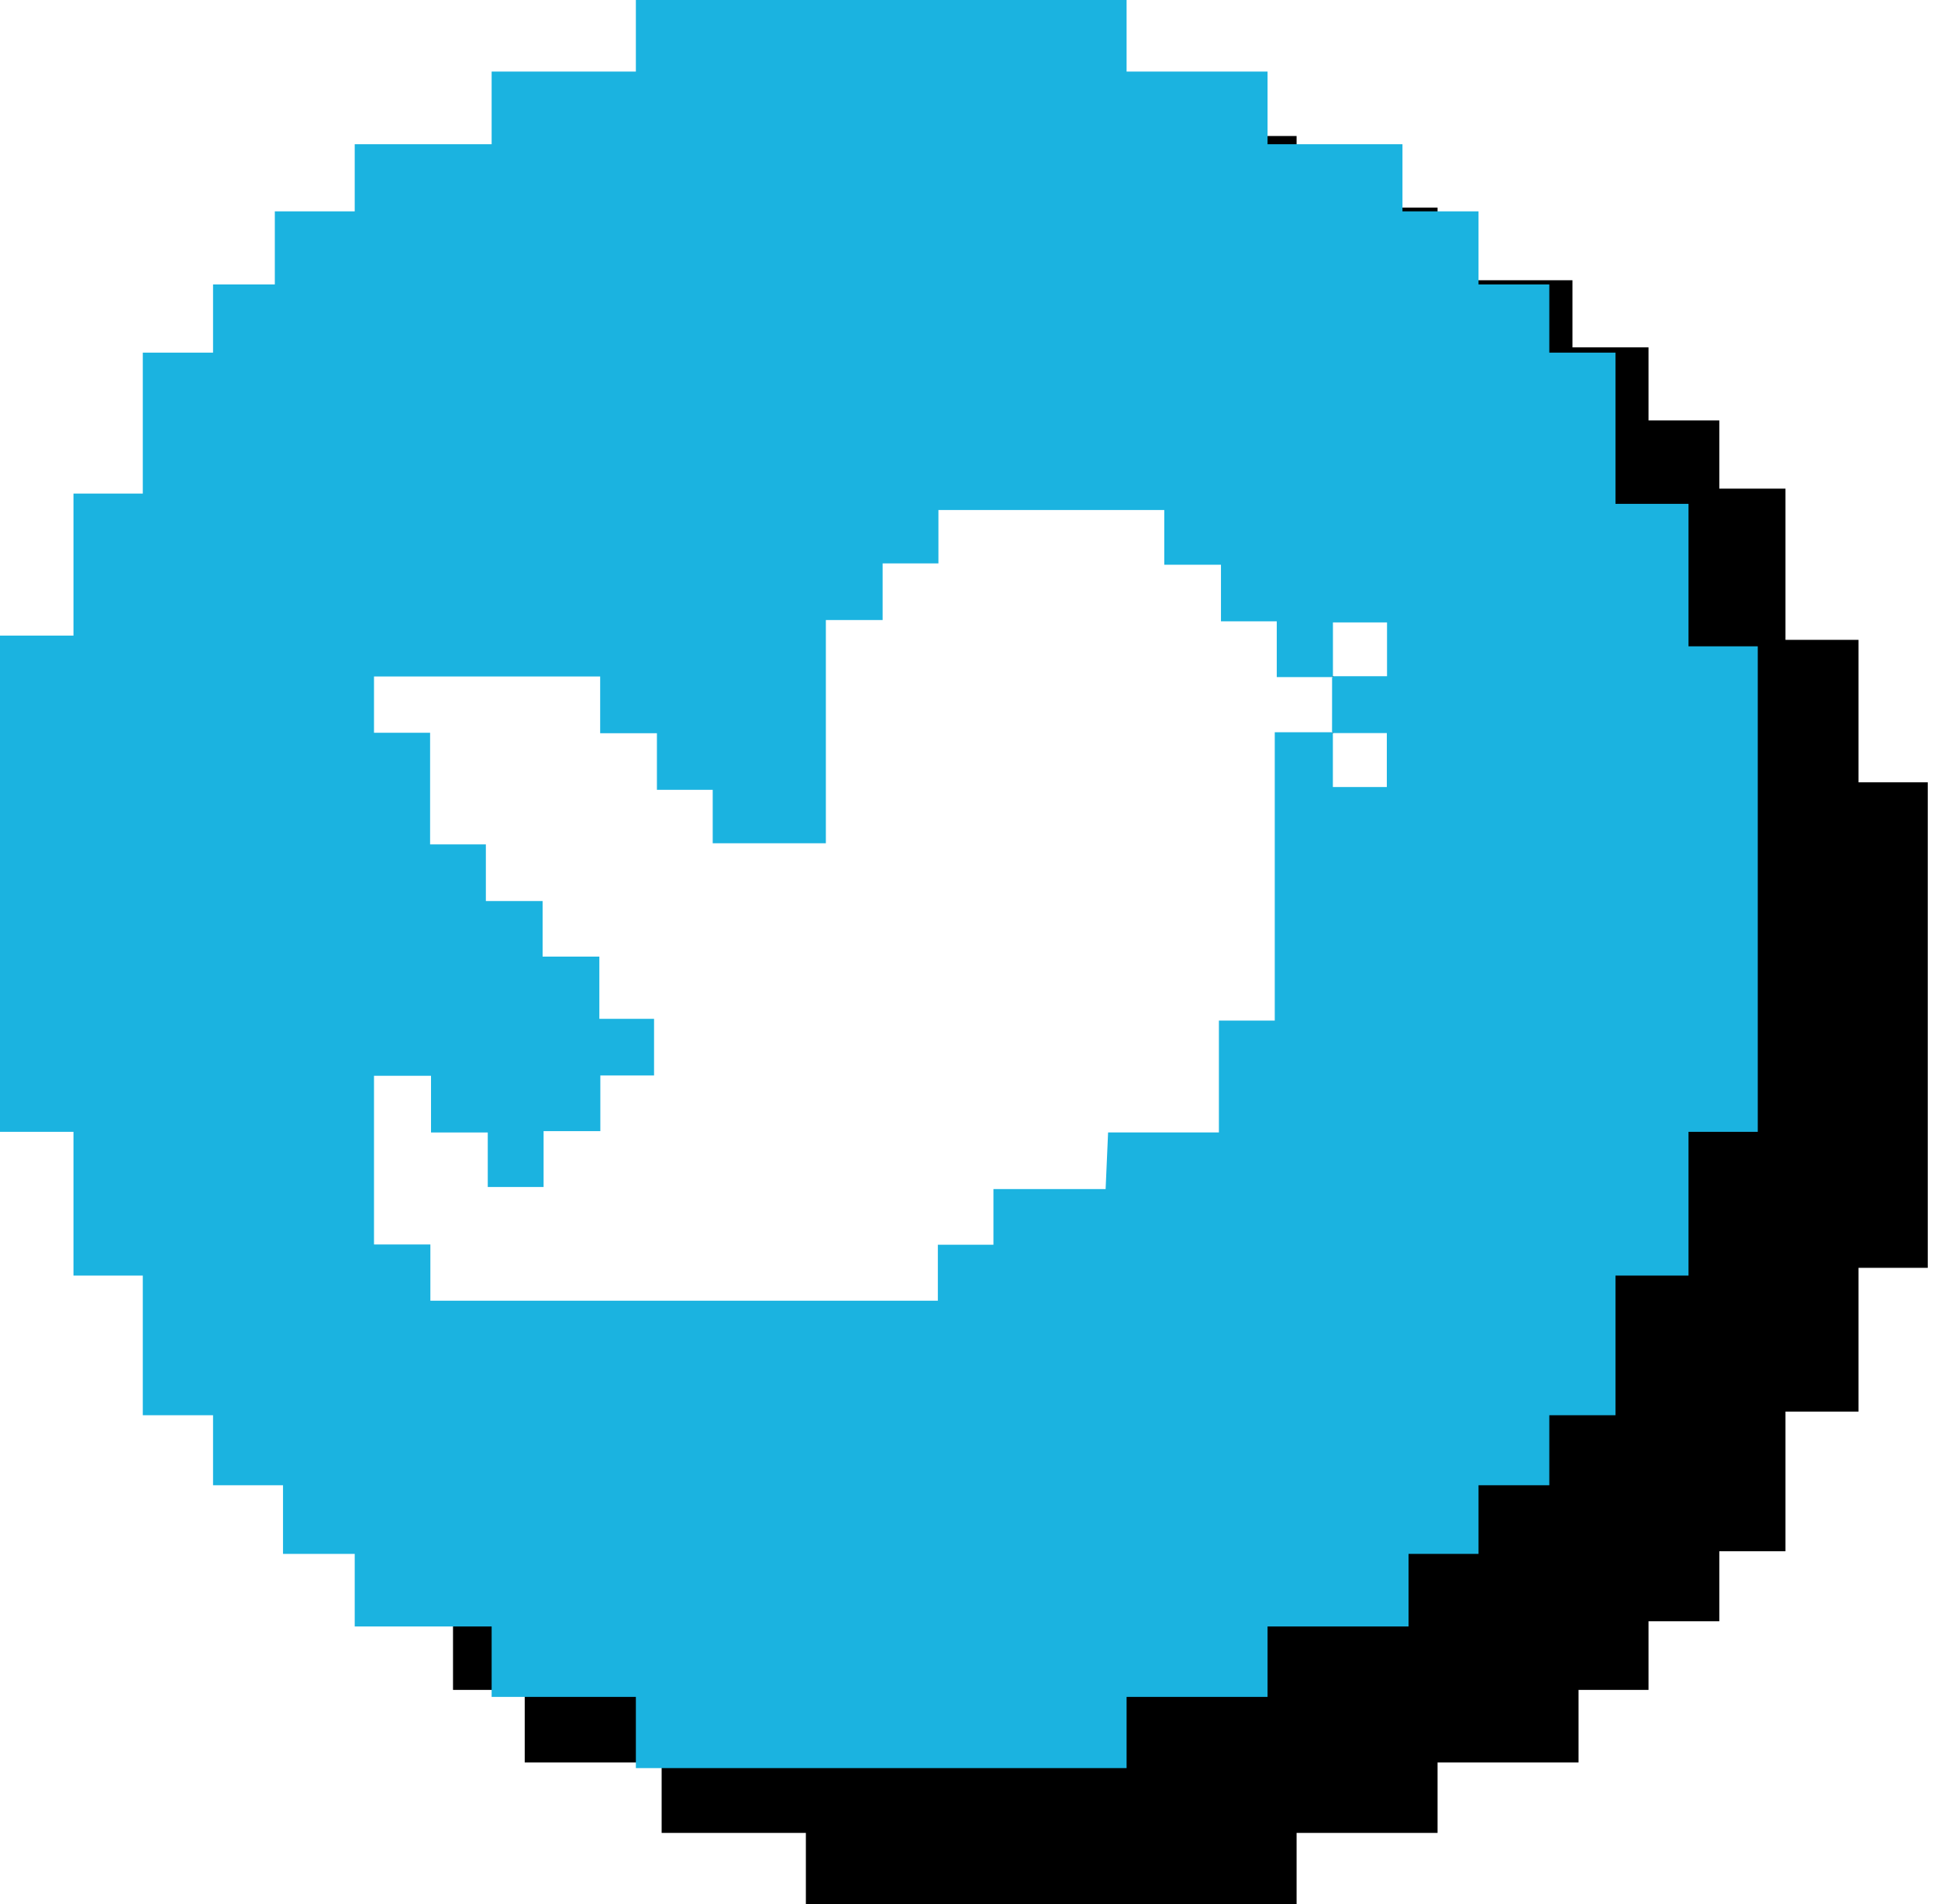
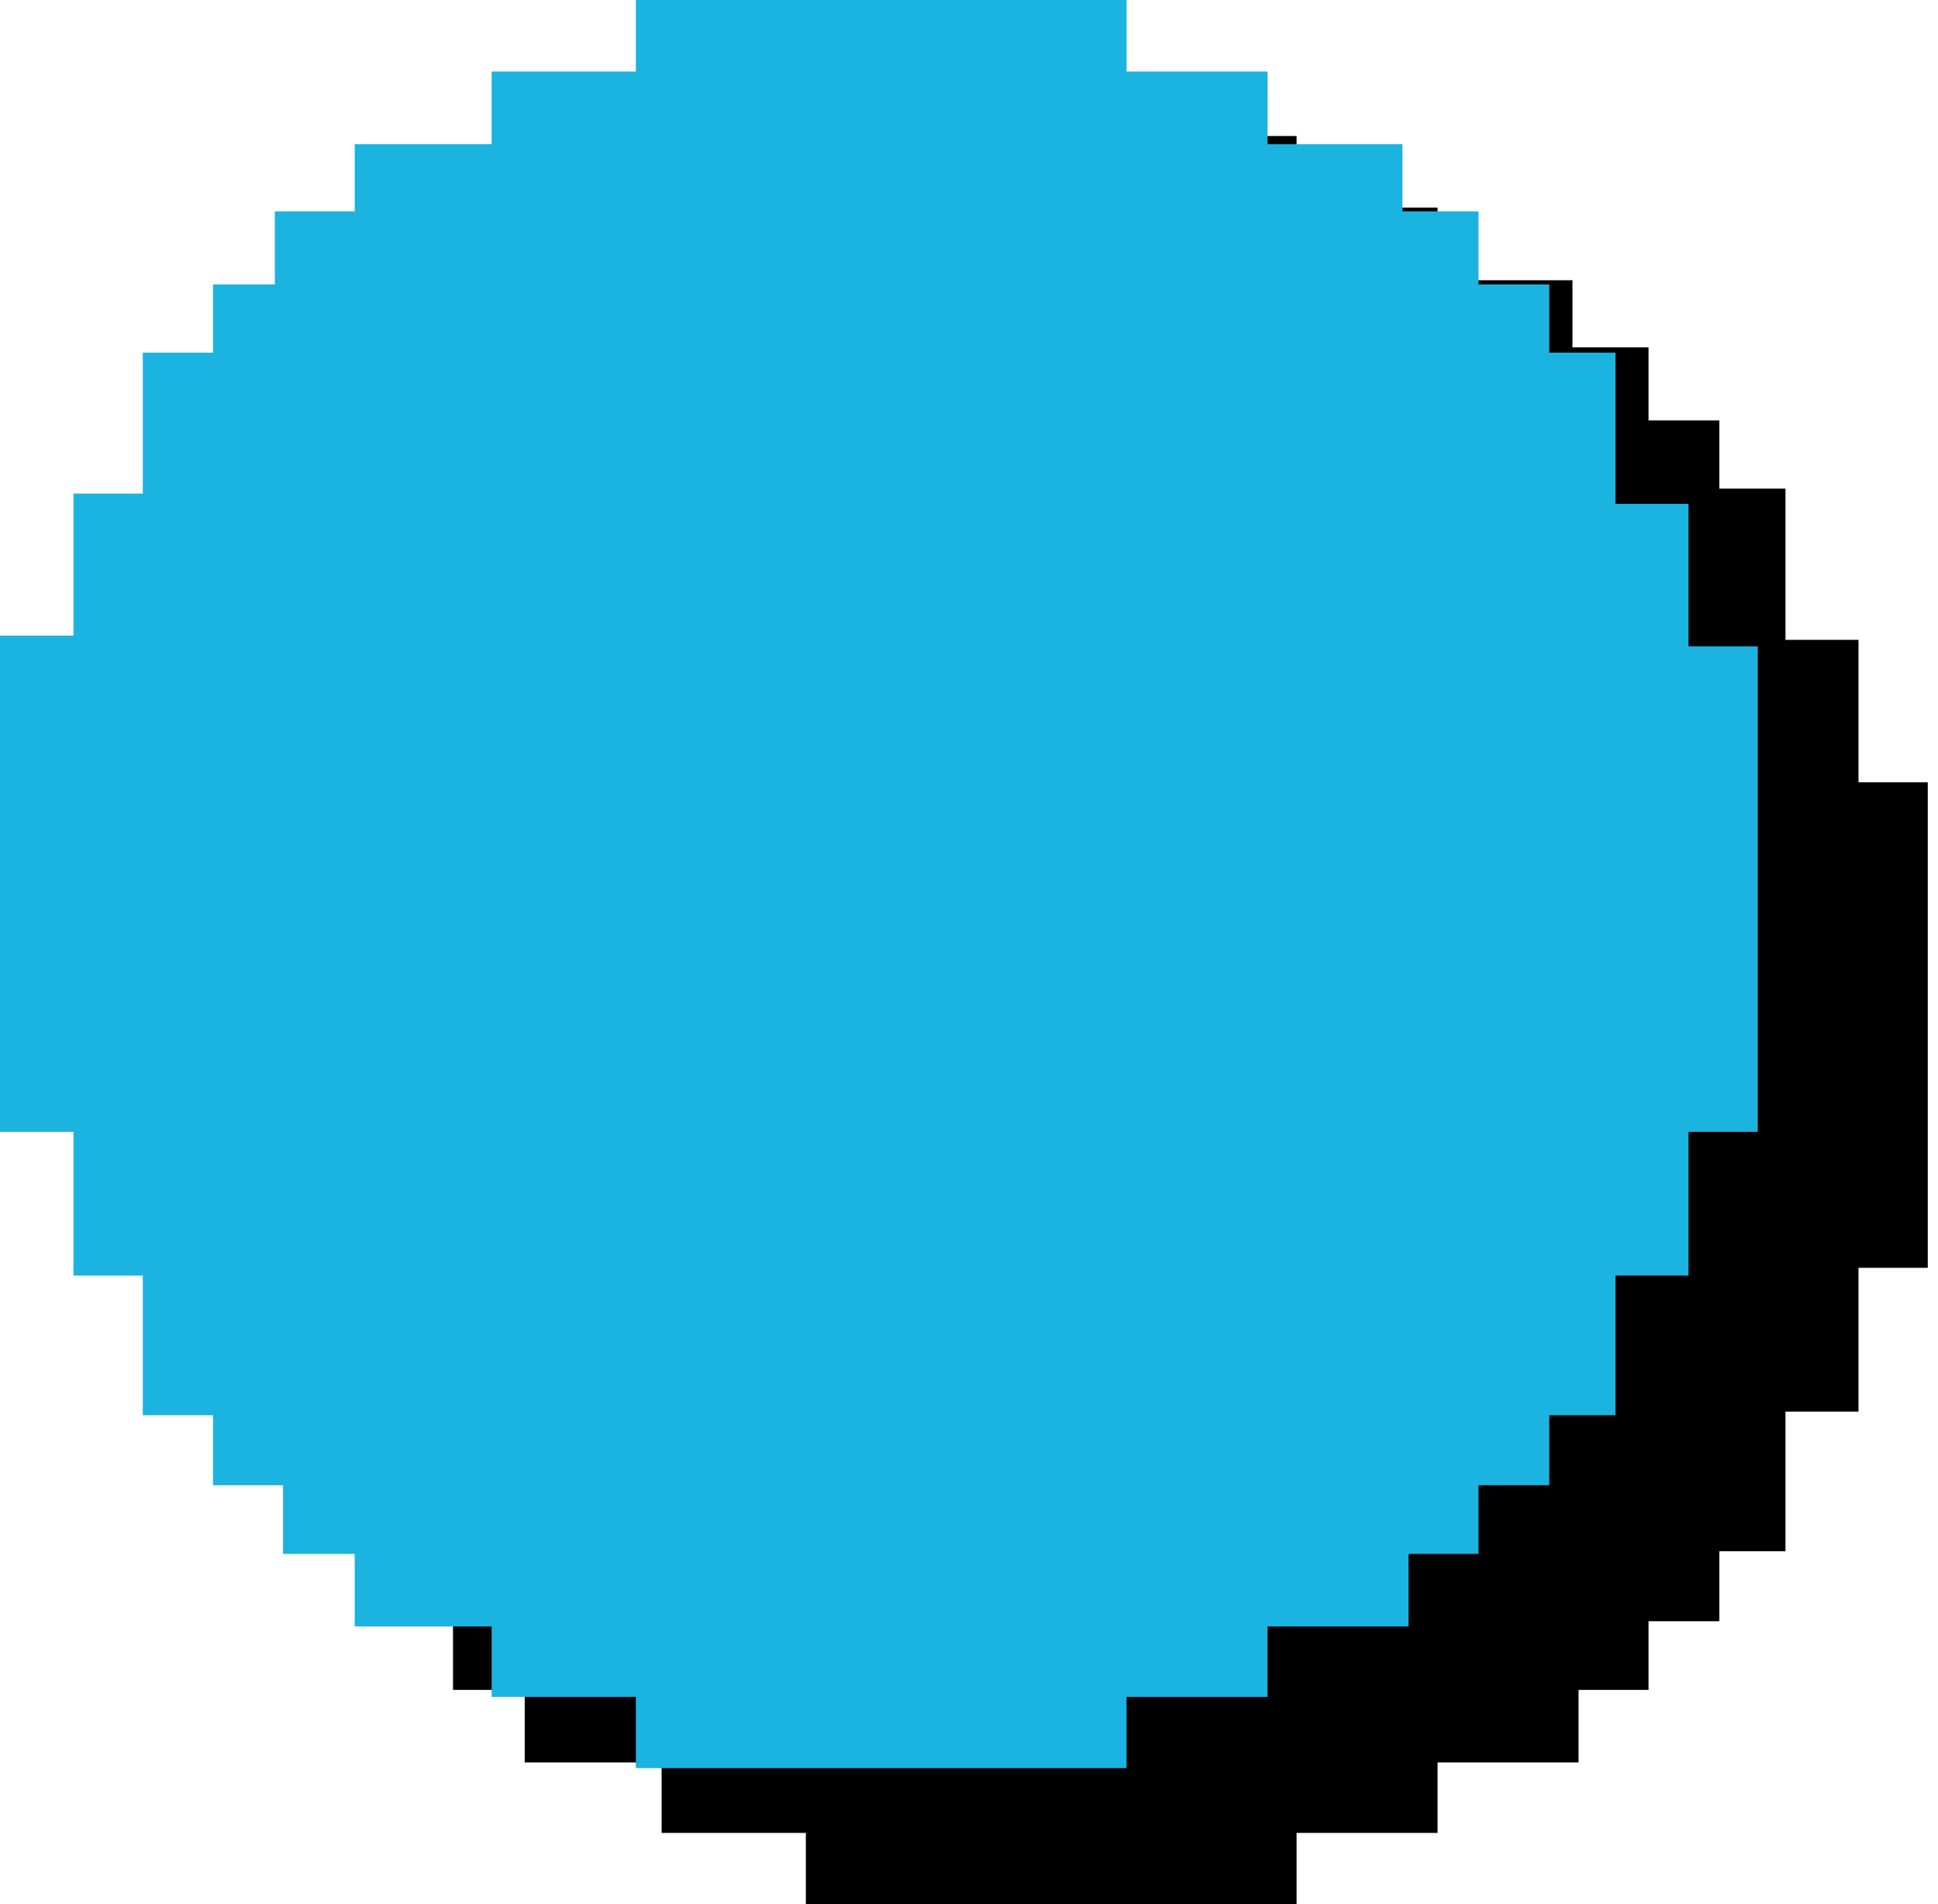
<svg xmlns="http://www.w3.org/2000/svg" xmlns:xlink="http://www.w3.org/1999/xlink" width="57px" height="56px" viewBox="0 0 57 56" version="1.1">
  <title>sns-icon-twitter</title>
  <desc>Created with Sketch.</desc>
  <defs>
    <polyline id="path-1" points="0 24.118 0 33.287 2.161 33.287 2.161 37.515 4.2 37.515 4.2 41.622 6.266 41.622 6.266 43.681 8.324 43.681 8.324 45.7 10.433 45.7 10.433 47.834 14.46 47.834 14.46 49.906 18.702 49.906 18.702 52 33.135 52 33.135 49.906 37.281 49.906 37.281 47.834 41.428 47.834 41.428 45.7 43.486 45.7 43.486 43.681 45.568 43.681 45.568 41.622 47.514 41.622 47.514 37.515 49.662 37.515 49.662 33.287 51.699 33.287 51.699 21.947 51.699 19.008 49.662 19.008 49.662 14.818 47.514 14.818 47.514 10.371 45.568 10.371 45.568 8.365 43.486 8.365 43.486 6.216 41.249 6.216 41.249 4.242 37.281 4.242 37.281 2.105 33.135 2.105 33.135 0 18.702 0 18.702 2.105 14.46 2.105 14.46 4.242 10.433 4.242 10.433 6.216 8.083 6.216 8.083 8.365 6.266 8.365 6.266 10.371 4.2 10.371 4.2 14.516 2.161 14.516 2.161 18.693 0 18.693" />
    <filter x="-4.8%" y="-4.8%" width="119.3%" height="117.3%" filterUnits="objectBoundingBox" id="filter-3">
      <feOffset dx="5" dy="4" in="SourceAlpha" result="shadowOffsetOuter1" />
      <feColorMatrix values="0 0 0 0 0   0 0 0 0 0   0 0 0 0 0  0 0 0 0.276 0" type="matrix" in="shadowOffsetOuter1" />
    </filter>
-     <polygon id="path-4" points="0.204 0.052 1.795 0.052 1.795 1.635 0.204 1.635" />
  </defs>
  <g id="sns-icon-twitter" stroke="none" stroke-width="1" fill="none" fill-rule="evenodd">
    <g id="Group-6">
      <mask id="mask-2" fill="white">
        <use xlink:href="#path-1" />
      </mask>
      <g id="Path-2">
        <use fill="black" fill-opacity="1" filter="url(#filter-3)" xlink:href="#path-1" />
        <use fill="#1BB3E0" fill-rule="evenodd" xlink:href="#path-1" />
      </g>
    </g>
    <g id="Group-16" transform="translate(11, 14)">
-       <path d="M28.179,5.913 C28.179,6.454 28.178,6.995 28.178,7.535 L26.493,7.535 L26.493,16.015 L24.85,16.015 L24.85,19.305 L21.591,19.305 C21.567,19.871 21.544,20.377 21.518,20.971 L18.219,20.971 L18.219,22.608 L16.584,22.608 L16.584,24.254 L1.658,24.254 L1.658,22.6 L0,22.6 L0,17.639 L1.677,17.639 L1.677,19.307 L3.346,19.307 L3.346,20.91 L4.988,20.91 L4.988,19.266 L6.657,19.266 L6.657,17.63 L8.237,17.63 L8.237,15.964 L6.628,15.964 L6.628,14.134 L4.959,14.134 L4.959,12.499 L3.29,12.499 L3.29,10.834 L1.65,10.834 L1.65,7.55 L0,7.55 L0,5.896 L6.652,5.896 L6.652,7.564 L8.321,7.564 L8.321,9.229 L9.962,9.229 L9.962,10.8 L13.29,10.8 L13.29,4.235 L14.96,4.235 L14.96,2.57 L16.601,2.57 L16.601,1 L23.243,1 L23.243,2.609 L24.911,2.609 L24.911,4.274 L26.552,4.274 L26.552,5.913 L28.179,5.913 L28.179,5.888 L28.204,5.913 L28.179,5.913 Z M28.178,7.535 L28.202,7.535 L28.178,7.56 L28.178,7.535 Z M29.795,4.306 L29.795,5.888 C29.262,5.888 28.733,5.888 28.204,5.888 L28.204,4.306 L29.795,4.306 Z M28.202,9.146 L28.202,7.559 L29.789,7.559 L29.789,9.146 L28.202,9.146 Z" id="Combined-Shape" fill="#FFFFFF" />
      <g id="Group-15" transform="translate(0, 0.253)">
        <g id="Group-5" />
        <g id="Group-8" transform="translate(28, 4)">
          <mask id="mask-5" fill="white">
            <use xlink:href="#path-4" />
          </mask>
          <g id="Clip-7" />
        </g>
-         <polygon id="Fill-9" fill="#231F20" points="28.179 5.635 28.204 5.66 28.204 5.635" />
-         <polygon id="Fill-11" fill="#231F20" points="28.203 7.282 28.178 7.306 28.203 7.306" />
      </g>
    </g>
  </g>
</svg>